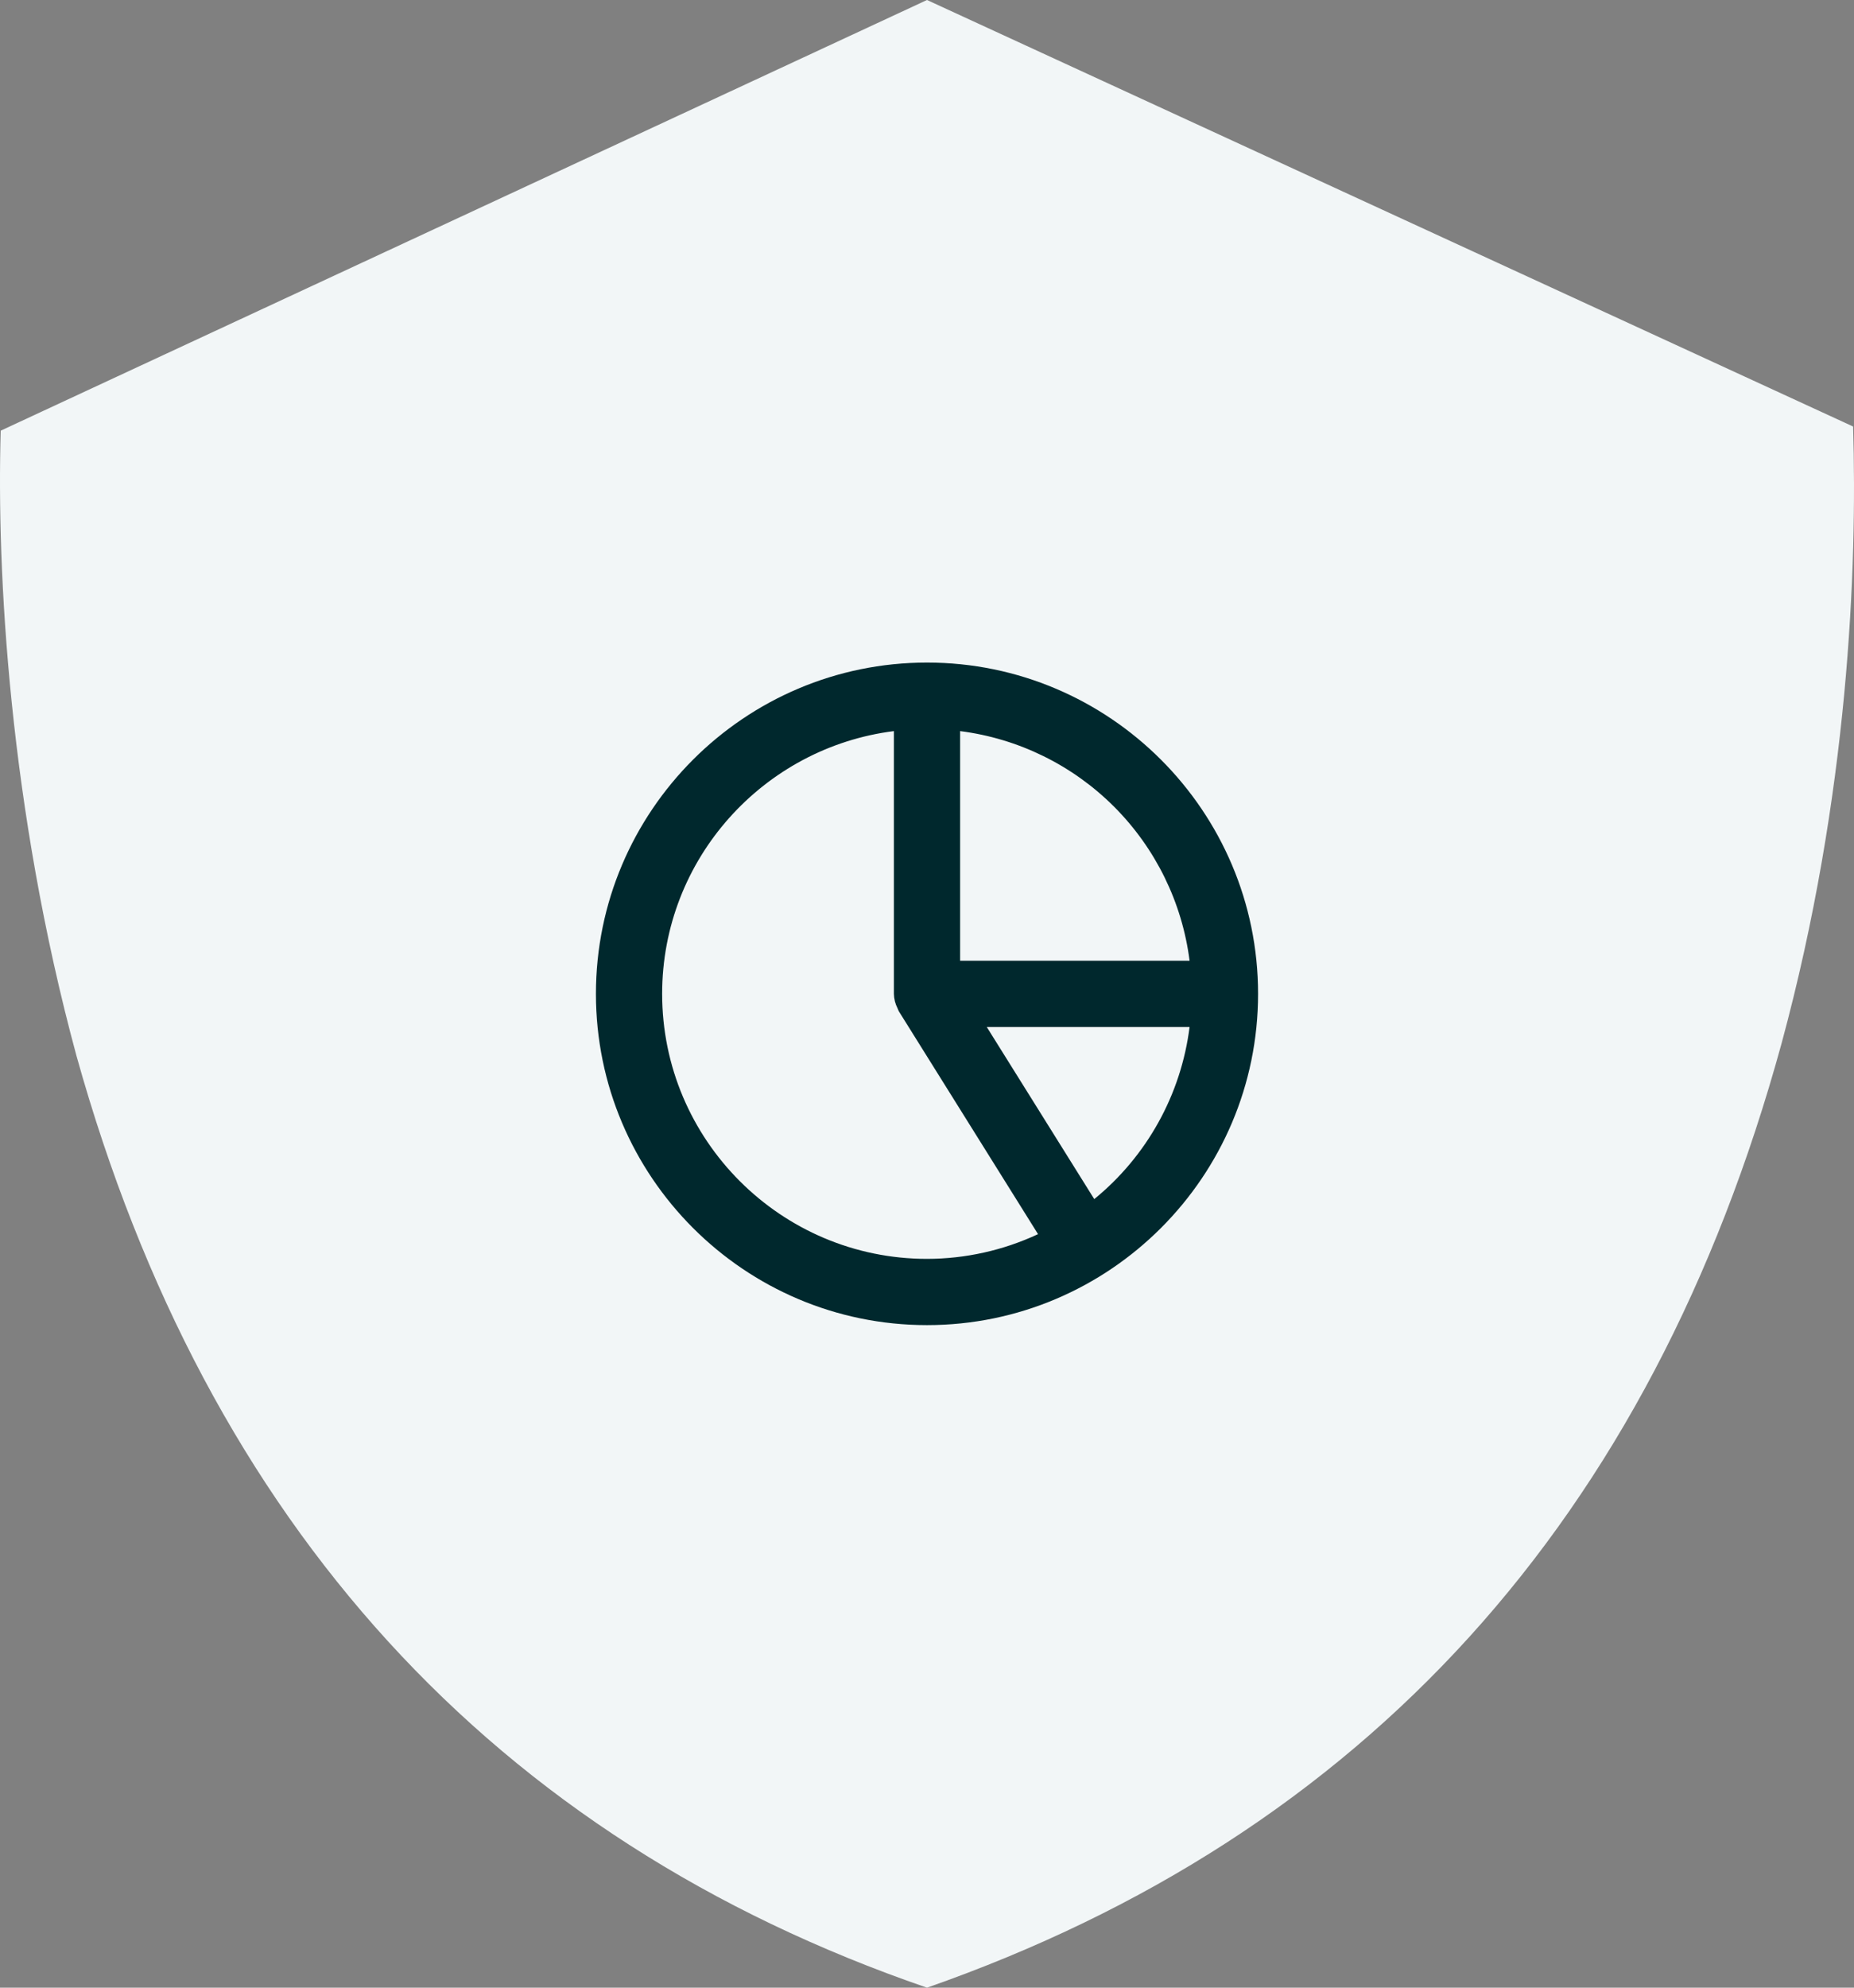
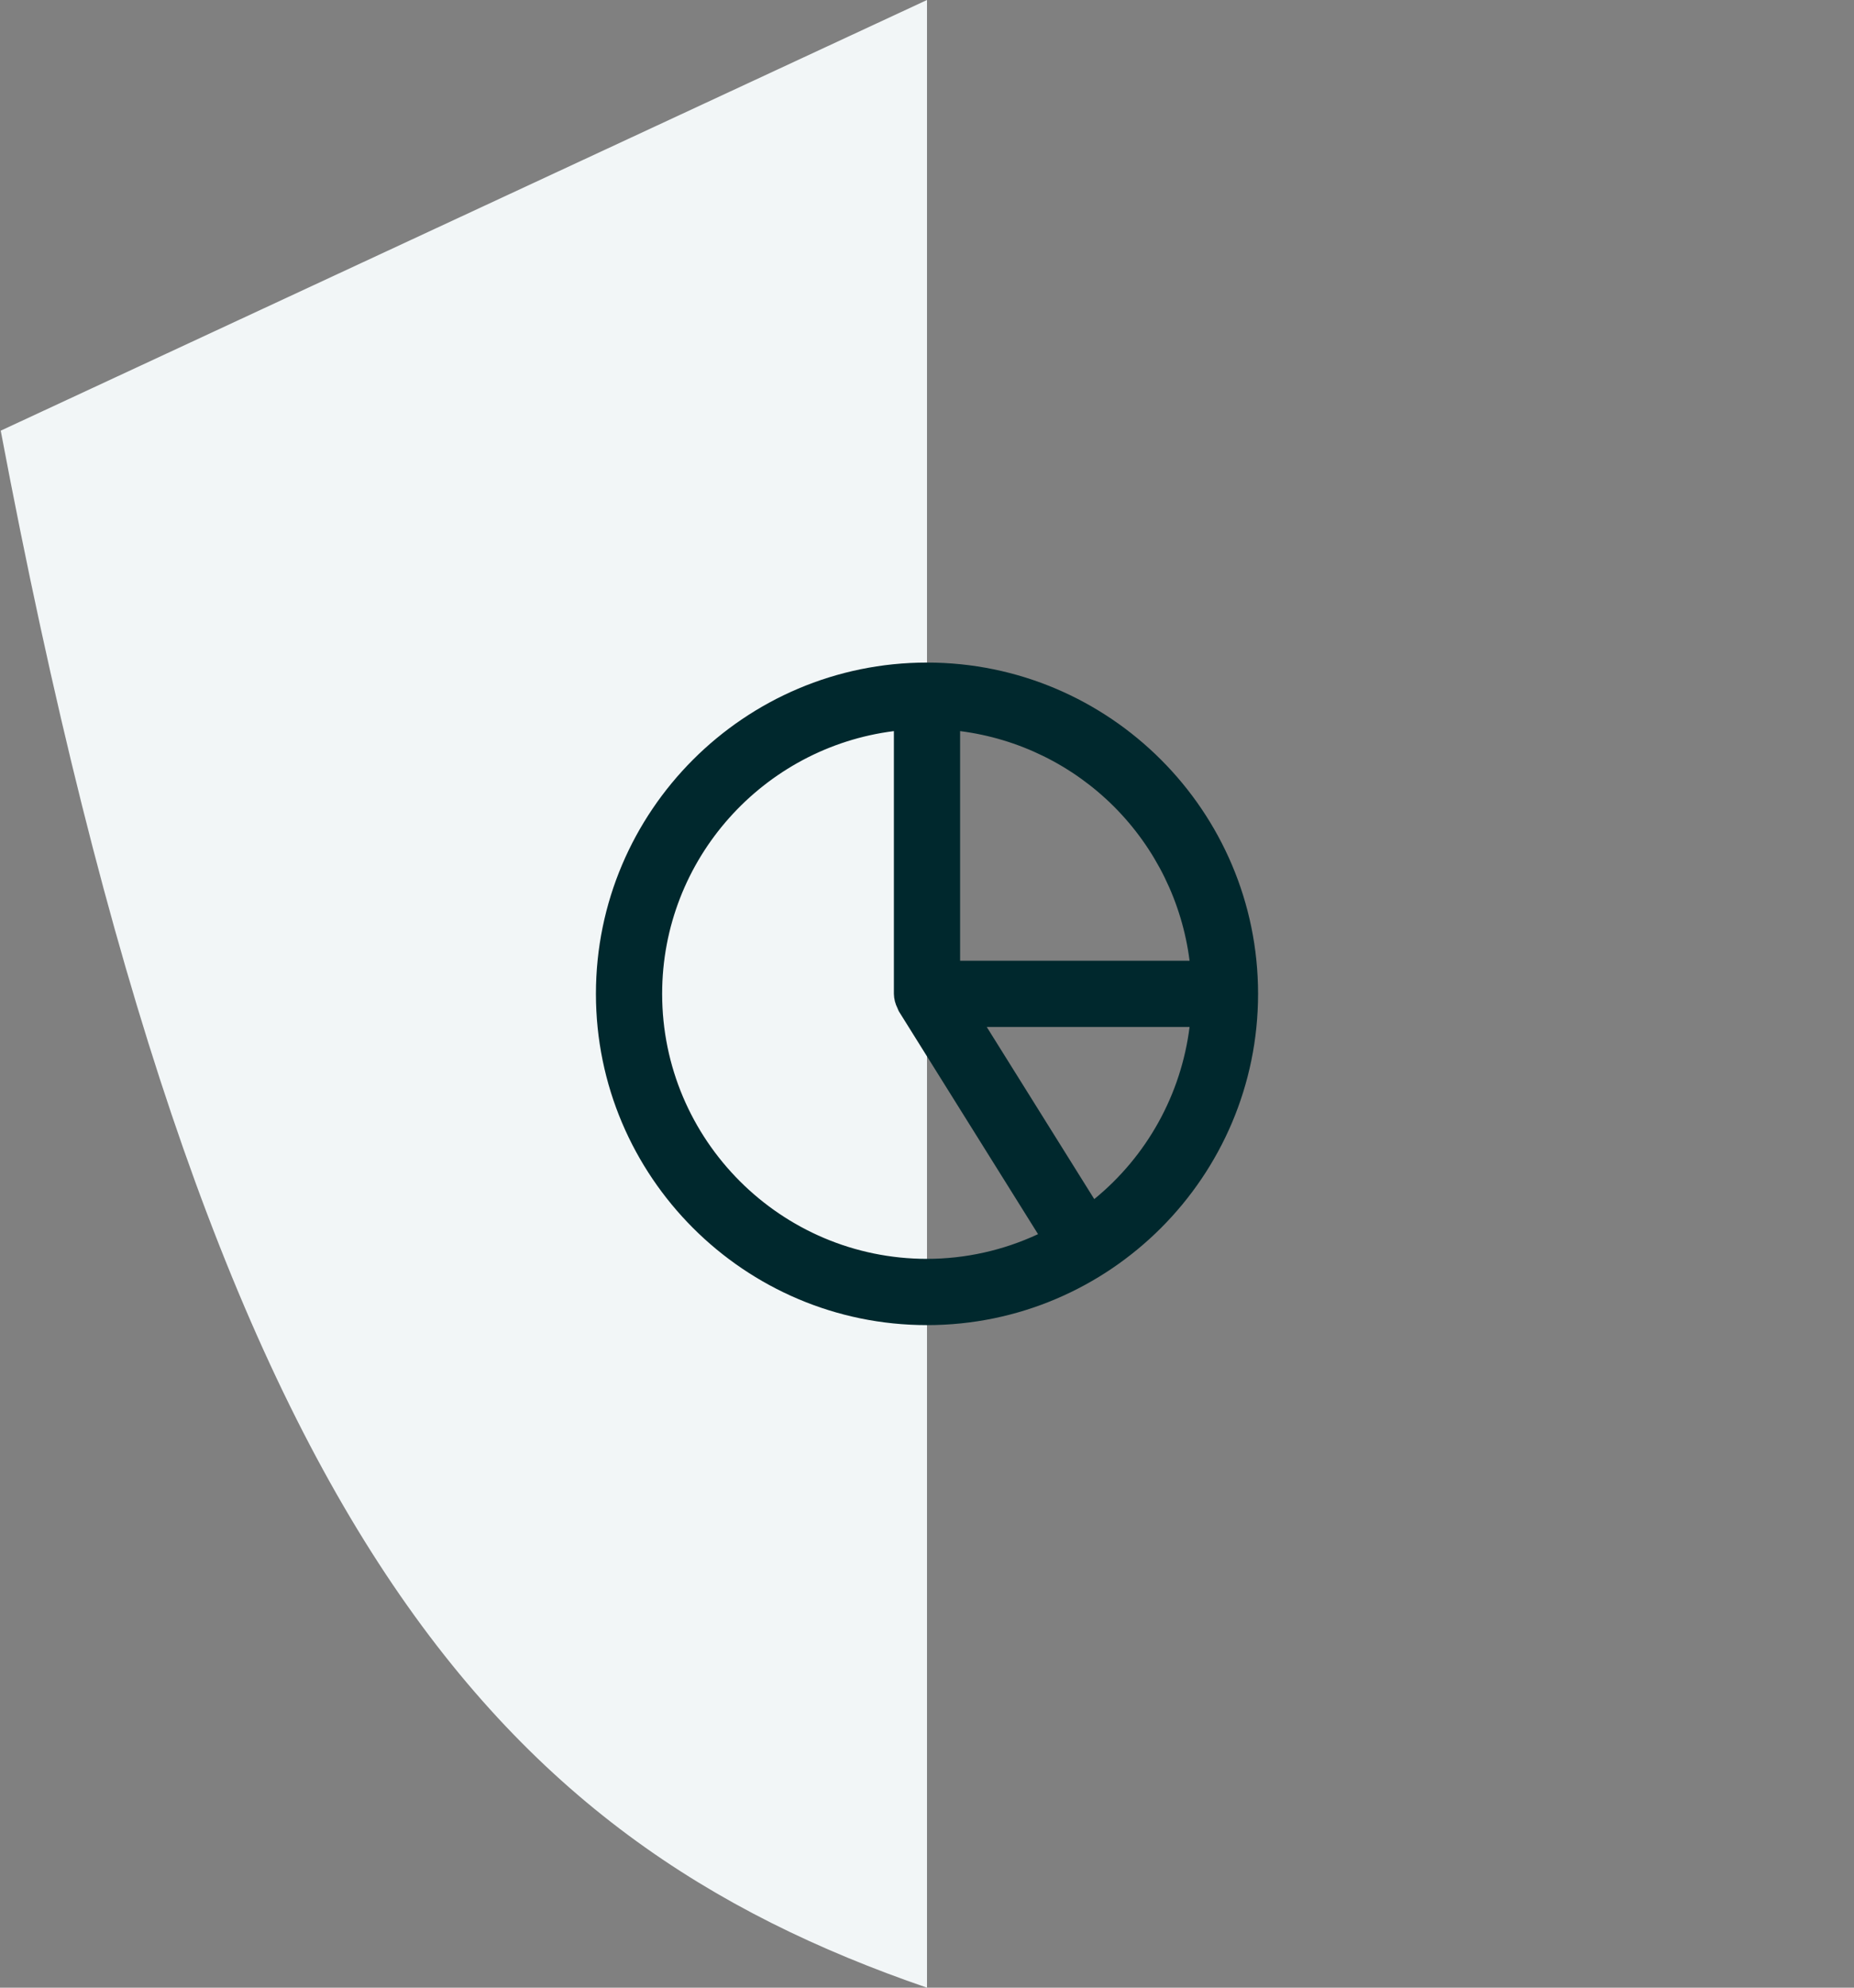
<svg xmlns="http://www.w3.org/2000/svg" width="56" height="60" viewBox="0 0 56 60" fill="none">
  <rect x="0" y="0" width="56" height="60" fill="#808080" stroke="none" />
-   <path d="M28 0L0.022 13C-0.105 17.25 0.276 24.375 2.311 31.875C6.253 46 14.901 55.5 28 60V0Z" fill="#F2F6F7" />
-   <path d="M55.973 12.875L28 0V60C41.224 55.375 49.87 45.875 53.811 31.5C55.846 24 56.1 17.125 55.973 12.875Z" fill="#F2F6F7" />
+   <path d="M28 0L0.022 13C6.253 46 14.901 55.5 28 60V0Z" fill="#F2F6F7" />
  <path d="M28 20C22.486 20 18 24.486 18 30C18 35.514 22.486 40 28 40C33.514 40 38 35.514 38 30C38 24.486 33.514 20 28 20ZM35.931 29H29V22.069C30.76 22.293 32.395 23.096 33.65 24.35C34.904 25.605 35.707 27.24 35.931 29ZM20 30C20 25.928 23.061 22.564 27 22.069V30C27.003 30.153 27.041 30.302 27.111 30.438C27.126 30.468 27.133 30.501 27.152 30.531L31.354 37.254C30.304 37.744 29.159 37.999 28 38C23.589 38 20 34.411 20 30ZM33.052 36.196L29.805 31H35.931C35.675 33.038 34.644 34.898 33.052 36.196Z" fill="#00282D" />
</svg>